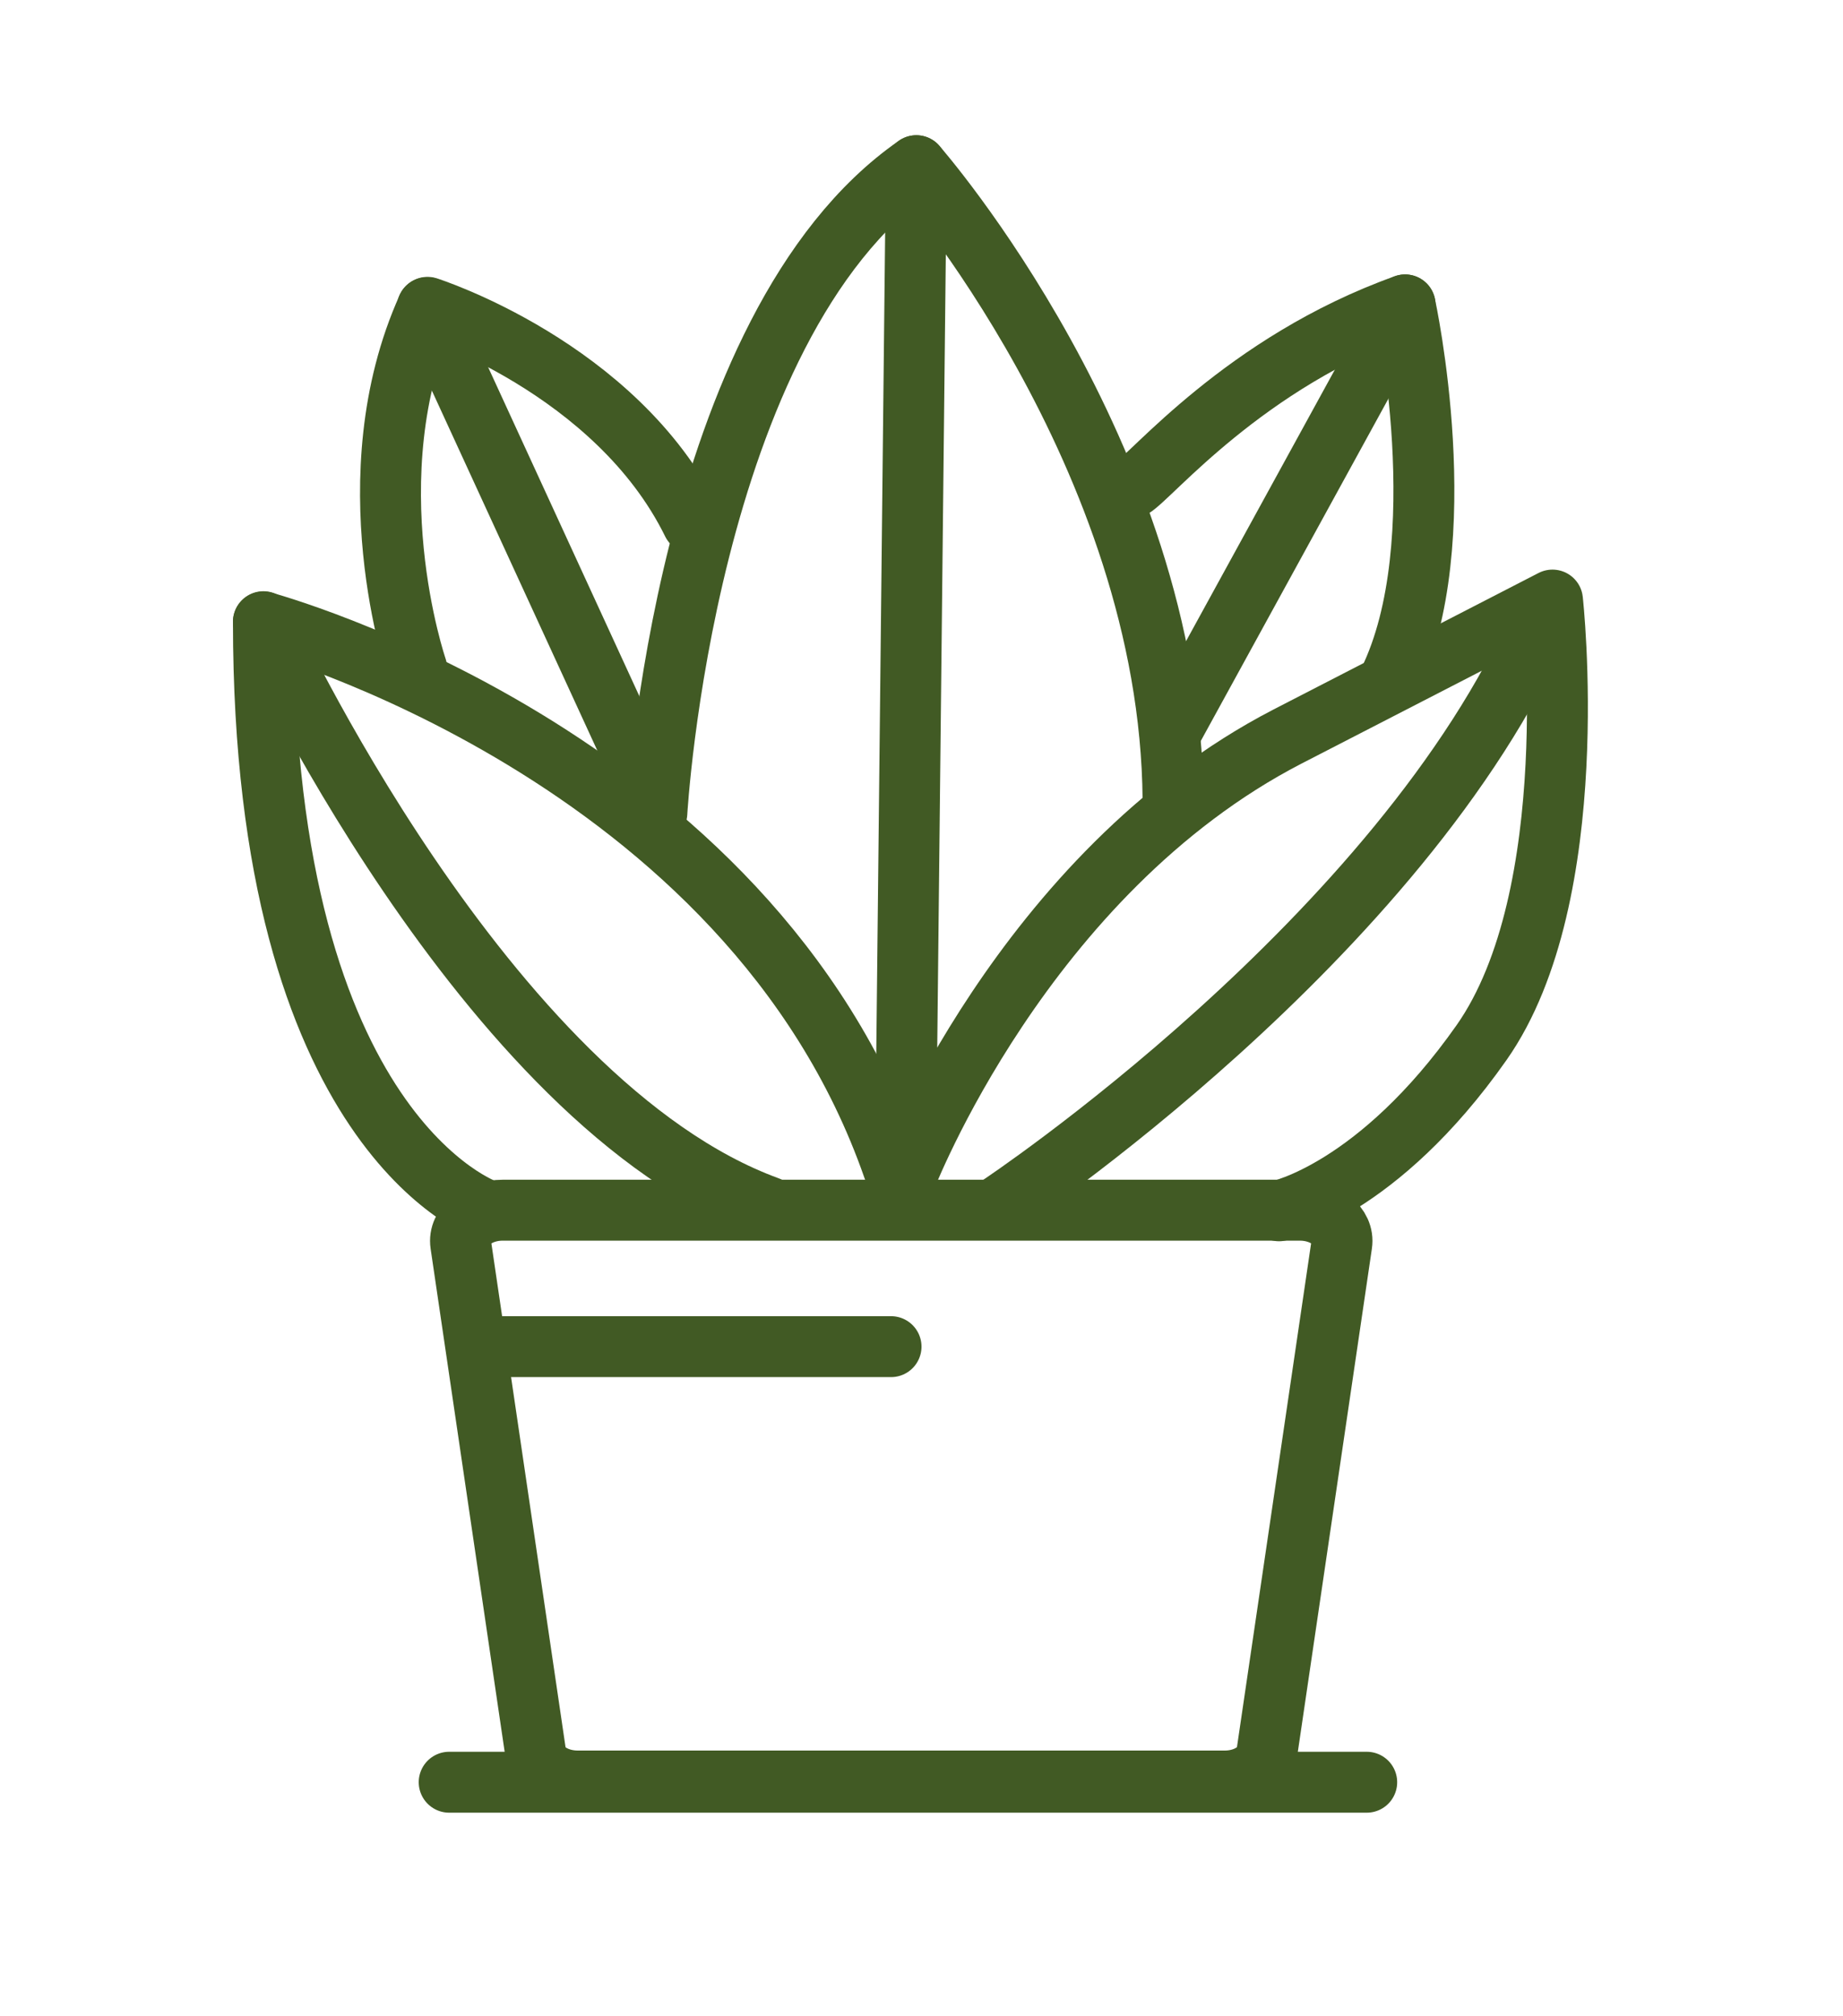
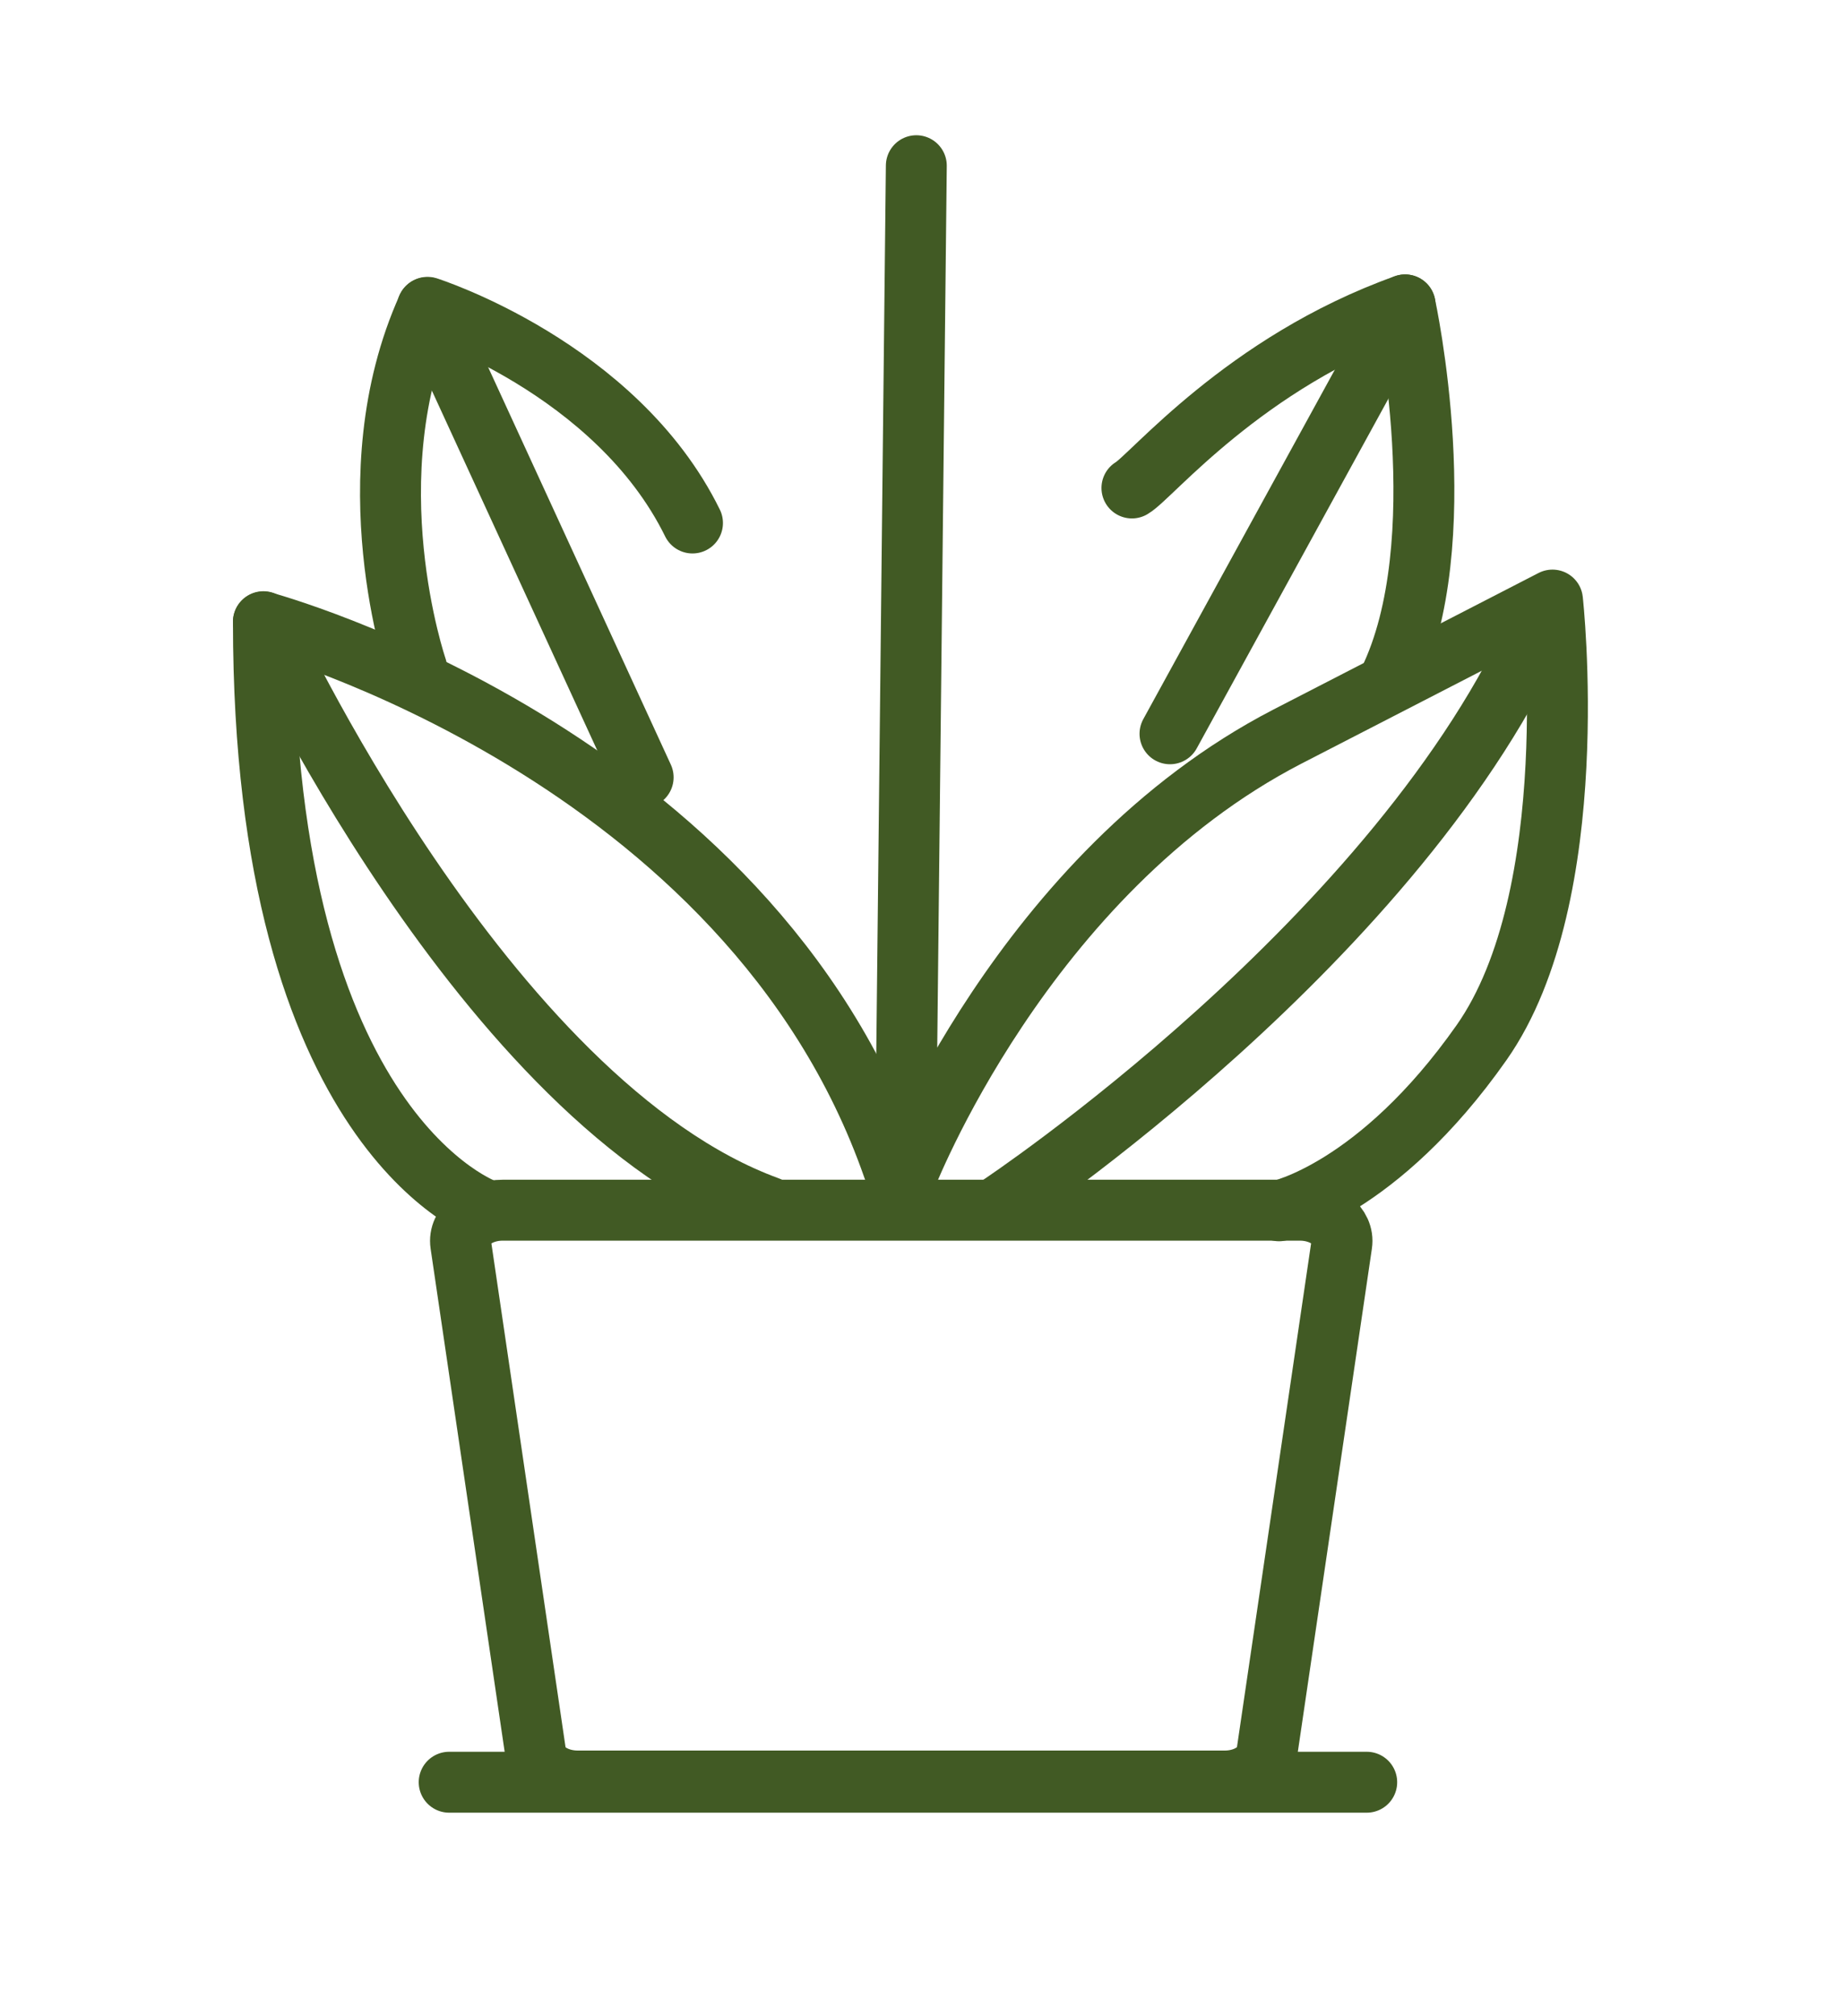
<svg xmlns="http://www.w3.org/2000/svg" id="Calque_1" version="1.1" viewBox="0 0 60.52 66.18">
  <defs>
    <style>
      .st0 {
        fill: none;
        stroke: #415a24;
        stroke-linecap: round;
        stroke-linejoin: round;
        stroke-width: 2px;
      }
    </style>
  </defs>
  <line class="st0" x1="14.75" y1="58.51" x2="44.88" y2="58.51" />
  <path class="st0" d="M40.23,58.47h-21.26c-.71,0-1.31-.39-1.38-.91l-2.46-16.71c-.09-.6.56-1.12,1.38-1.12h26.17c.83,0,1.47.52,1.38,1.12l-2.46,16.71c-.08.52-.67.91-1.38.91Z" />
-   <line class="st0" x1="15.66" y1="44.21" x2="29.26" y2="44.21" />
  <path class="st0" d="M15.99,39.74s-7.34-2.47-7.34-19.32c0,0,15.93,4.29,20.68,17.92" />
  <path class="st0" d="M8.65,20.41s7.24,15.8,16.57,19.21" />
  <path class="st0" d="M13.68,21.93s-2.15-6.28.36-11.84c0,0,6.19,1.97,8.7,7.08" />
  <line class="st0" x1="14.03" y1="10.1" x2="21.12" y2="25.52" />
-   <path class="st0" d="M21.57,26.69s.9-15.96,8.52-21.25c0,0,8.34,9.5,8.43,20.8" />
  <path class="st0" d="M30.09,5.44l-.36,33.27s3.86-10.04,12.55-14.53l8.7-4.48s1.08,9.68-2.33,14.53-6.65,5.52-6.65,5.52" />
  <path class="st0" d="M37.17,16.02c.63-.36,3.68-4.12,8.97-6.01,0,0,1.7,7.8-.54,12.37" />
  <line class="st0" x1="46.14" y1="10.01" x2="38.42" y2="24.09" />
  <path class="st0" d="M32.82,39.58s13.22-8.77,17.8-19.26" />
</svg>